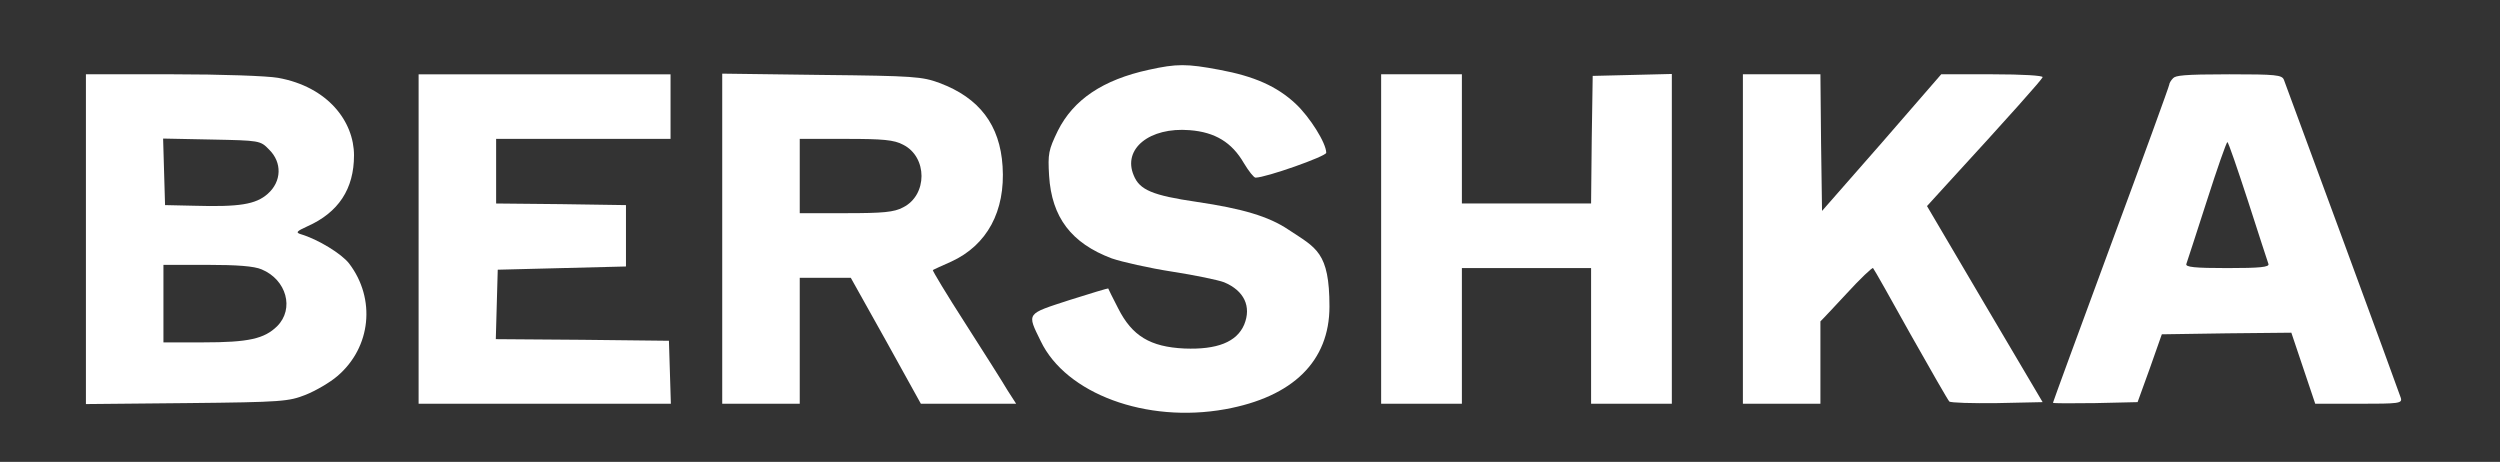
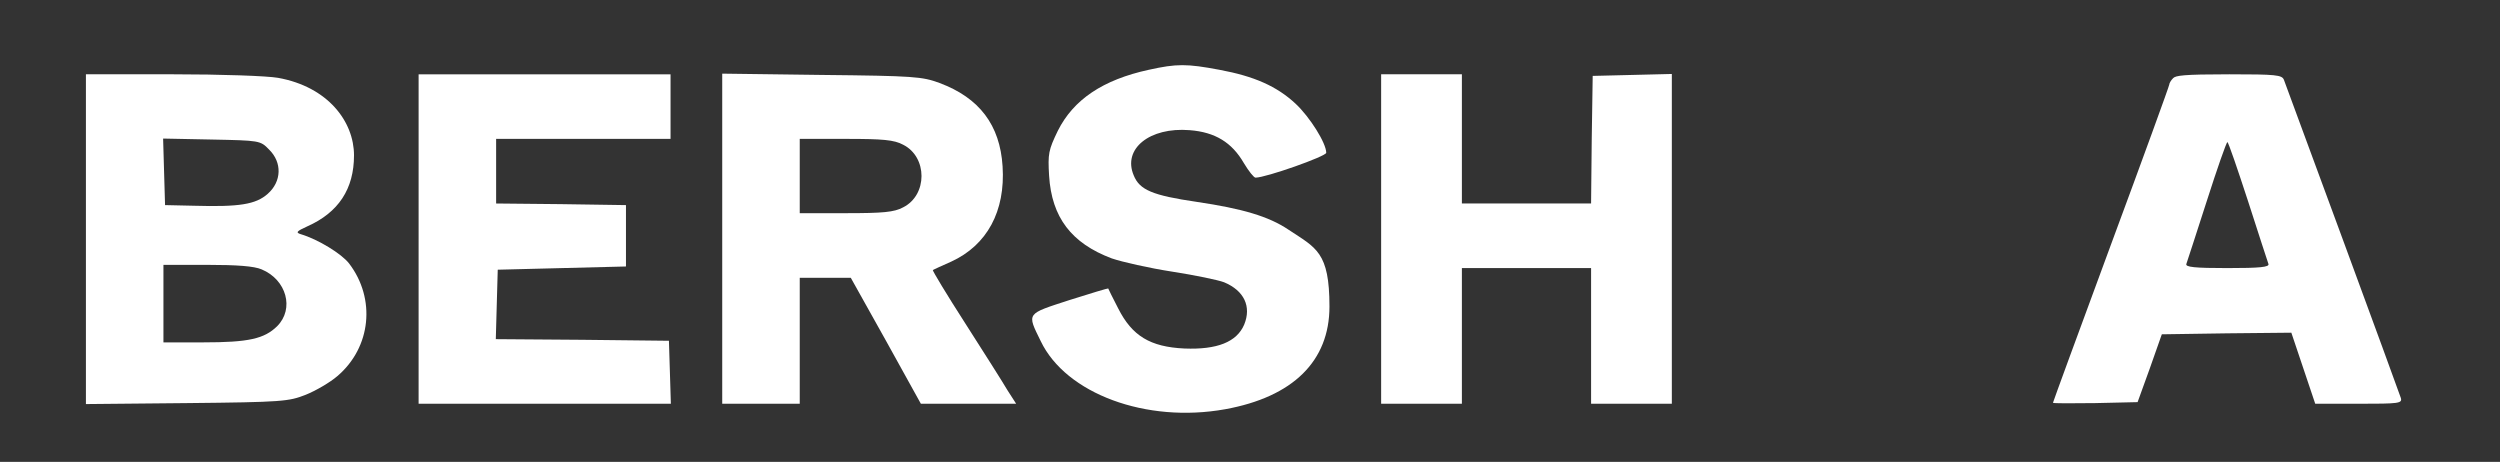
<svg xmlns="http://www.w3.org/2000/svg" id="Capa_1" version="1.1" viewBox="0 0 774 143">
  <rect x="0" y="0" width="774" height="143" fill="#333333" stroke="none" />
  <defs>
    <style>
      .st0 {
        fill: #fff;
      }
    </style>
  </defs>
  <path class="st0" d="M355.7,21.6c-14.3,3.1-23.4,9.3-28.2,18.9-2.9,6-3.1,7.1-2.7,13.9.8,12.9,6.9,20.9,19.4,25.6,3.2,1.1,11.6,3,18.7,4.1s14.3,2.6,16.1,3.3c6.2,2.6,8.5,7.5,6.2,13.1-2.3,5.4-8.4,7.8-18.5,7.4-10.6-.5-16.2-3.9-20.5-12.4-1.7-3.3-3.1-6.1-3.1-6.2s-5.4,1.5-12,3.6c-13.5,4.4-13.2,3.9-8.9,12.7,7.8,16.3,32.7,25.5,57.1,21.1,21-3.8,32.3-14.9,32.3-31.8s-4.1-18.1-12.7-23.8c-6.1-4.1-14.2-6.5-28.4-8.6-13.7-2-17.7-3.7-19.5-8.2-3.5-8.2,4.9-15,17.3-14,7.9.6,13.1,3.8,16.8,10.2,1.5,2.5,3.1,4.5,3.6,4.5,3.2,0,21.9-6.6,21.9-7.7,0-3-5.1-11.1-9.5-15.2-5.8-5.4-12.8-8.5-23.6-10.5-10.1-1.9-13.2-1.9-21.8,0Z" />
  <path class="st0" d="M26.6,74.1v51l31.3-.3c29.6-.3,31.5-.5,36.8-2.6,3-1.2,7.5-3.8,9.8-5.8,10.4-8.9,11.9-23.9,3.6-34.8-2.3-3-9.6-7.5-15-9.1-1.6-.5-1.3-.9,2-2.4,9.7-4.3,14.5-11.6,14.5-22s-8-21.2-23.5-24c-3.3-.6-17.7-1.1-32.7-1.1h-26.8v51.1ZM83.3,46.3c4.1,4,3.9,9.9-.4,13.7-3.7,3.3-8.8,4.1-22.8,3.7l-9-.2-.3-10.3-.3-10.3,15,.3c14.9.3,15.1.3,17.8,3.1ZM81,83.4c7.7,3.2,10.2,12.2,4.8,17.6-4,3.9-8.8,5-22.9,5h-12.3v-24h13.5c9.3,0,14.6.4,16.9,1.4Z" />
  <path class="st0" d="M129.6,74v51h78.1l-.3-9.8-.3-9.7-26.8-.3-26.8-.2.3-10.8.3-10.7,19.8-.5,19.9-.5v-19l-20.1-.3-20.1-.2v-20h54v-20h-78v51Z" />
  <path class="st0" d="M223.6,73.9v51.1h24v-39h15.8l10.9,19.5,10.8,19.5h29.5l-2.7-4.2c-1.4-2.4-7.3-11.7-13-20.6-5.8-9-10.3-16.5-10.1-16.6s2.7-1.3,5.7-2.6c11.1-5.1,16.8-15.6,15.9-29.5-.8-12.8-7.2-21.2-19.5-25.8-5.4-2-7.9-2.2-36.5-2.5l-30.8-.4v51.1ZM279.6,44.8c7.6,3.8,7.6,15.6,0,19.4-2.8,1.5-6.2,1.8-17.7,1.8h-14.3v-23h14.3c11.5,0,14.9.3,17.7,1.8Z" />
  <path class="st0" d="M427.6,74v51h25v-42h40v42h25V22.9l-12.2.3-12.3.3-.3,19.7-.2,19.8h-40V23h-25v51Z" />
-   <path class="st0" d="M539.6,74v51h24v-25.5c.1,0,8-8.5,8-8.5,4.3-4.7,8.1-8.3,8.3-8,.3.3,5.5,9.5,11.6,20.5,6.2,11,11.6,20.4,12,20.8s7.1.6,14.8.5l14.1-.3-17.9-30.3-17.9-30.4,5.1-5.6c21.2-23.1,30.4-33.5,30.7-34.3.2-.5-6.2-.9-15.5-.9h-15.9l-18.4,21.2-18.5,21.1-.3-21.1-.2-21.2h-24v51Z" />
-   <path class="st0" d="M672.8,24.2c-.7.7-1.2,1.6-1.2,2s-8.1,22.7-18,49.4c-9.9,26.8-18,48.9-18,49.1s5.9.2,13.1.1l13.1-.3,3.8-10.5,3.7-10.5,20.1-.3,20-.2,3.7,11,3.7,11h13.5c12.4,0,13.5-.1,13-1.8s-34.9-95.1-36.2-98.5c-.6-1.5-2.4-1.7-16.9-1.7s-16.6.4-17.4,1.2ZM696,62.3c3.2,10,6.1,18.8,6.3,19.4.4,1-2.6,1.3-12.7,1.3s-13.1-.3-12.7-1.3c.2-.6,3.1-9.4,6.3-19.4s6.1-18.3,6.4-18.3,3.1,8.2,6.4,18.3Z" />
+   <path class="st0" d="M672.8,24.2c-.7.7-1.2,1.6-1.2,2s-8.1,22.7-18,49.4c-9.9,26.8-18,48.9-18,49.1s5.9.2,13.1.1l13.1-.3,3.8-10.5,3.7-10.5,20.1-.3,20-.2,3.7,11,3.7,11h13.5c12.4,0,13.5-.1,13-1.8s-34.9-95.1-36.2-98.5c-.6-1.5-2.4-1.7-16.9-1.7s-16.6.4-17.4,1.2ZM696,62.3c3.2,10,6.1,18.8,6.3,19.4.4,1-2.6,1.3-12.7,1.3s-13.1-.3-12.7-1.3c.2-.6,3.1-9.4,6.3-19.4s6.1-18.3,6.4-18.3,3.1,8.2,6.4,18.3" />
</svg>